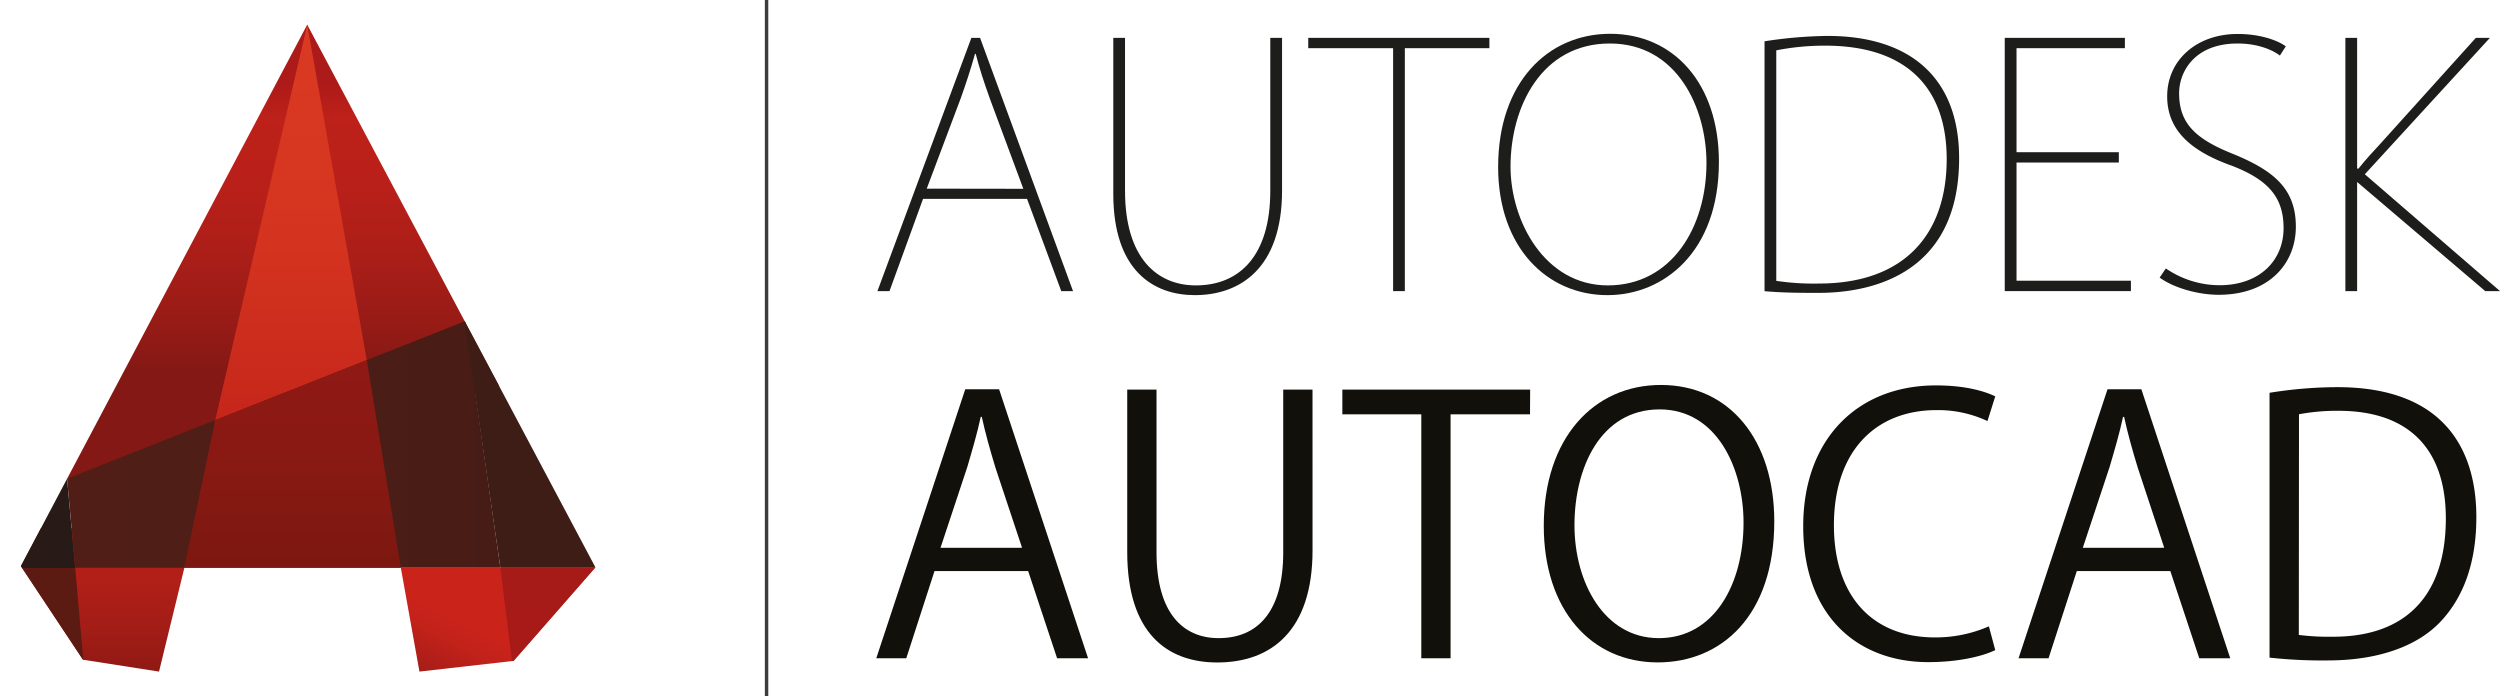
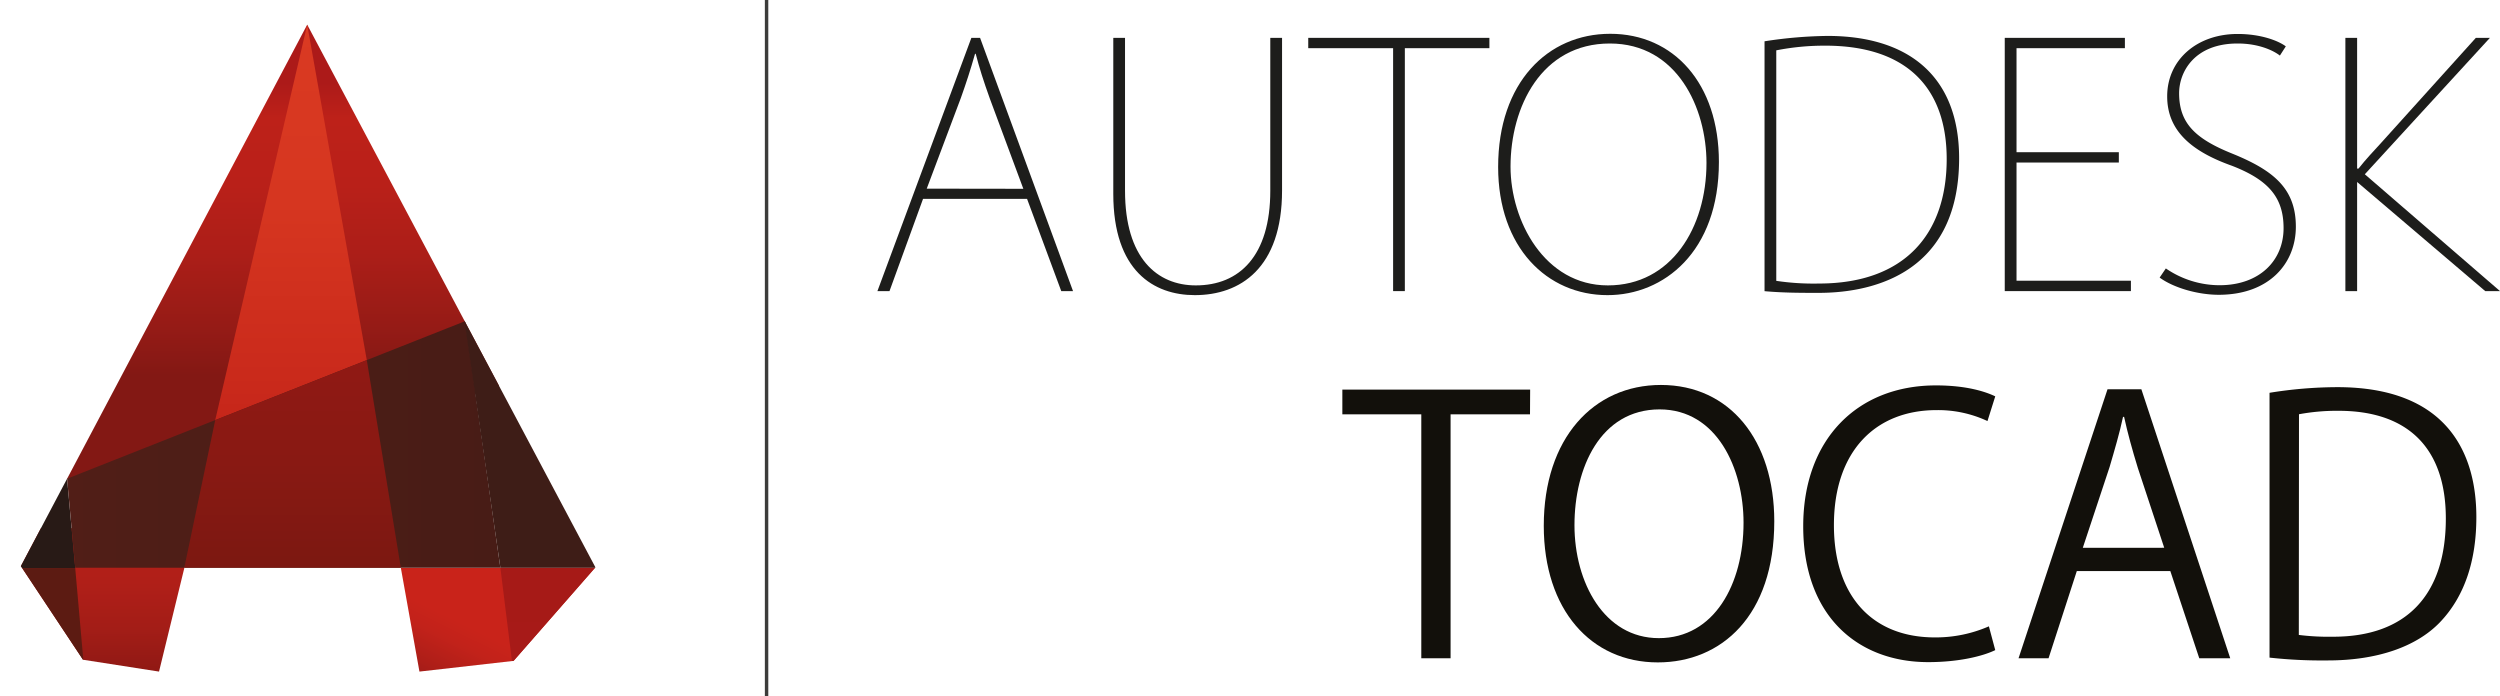
<svg xmlns="http://www.w3.org/2000/svg" viewBox="0 0 726.45 202.32">
  <defs>
    <clipPath id="a" transform="translate(6.06)">
      <polygon points="166.96 164.86 83.21 7.17 0 164.51 18.06 191.71 40.15 195.15 47.52 164.98 47.52 164.98 110.41 164.98 115.82 195.15 143.17 192.04 166.96 164.86 166.96 164.86 166.96 164.86" style="fill:none" />
    </clipPath>
    <linearGradient id="b" x1="127.13" y1="200.6" x2="143.48" y2="167.45" gradientUnits="userSpaceOnUse">
      <stop offset="0" stop-color="#9d1b17" />
      <stop offset="0.16" stop-color="#ae1e18" />
      <stop offset="0.4" stop-color="#c2221a" />
      <stop offset="0.56" stop-color="#c9231a" />
    </linearGradient>
    <linearGradient id="c" x1="160.01" y1="164.98" x2="160.01" y2="196.58" gradientUnits="userSpaceOnUse">
      <stop offset="0" stop-color="#a61a17" />
      <stop offset="1" stop-color="#a71a18" />
    </linearGradient>
    <linearGradient id="d" x1="29.8" y1="153.46" x2="29.8" y2="195.15" gradientUnits="userSpaceOnUse">
      <stop offset="0.07" stop-color="#b42019" />
      <stop offset="0.38" stop-color="#b01f18" />
      <stop offset="0.7" stop-color="#a31d17" />
      <stop offset="1" stop-color="#901914" />
    </linearGradient>
    <linearGradient id="e" x1="82.29" y1="109.14" x2="82.29" y2="24" gradientUnits="userSpaceOnUse">
      <stop offset="0" stop-color="#831814" />
      <stop offset="0.17" stop-color="#961b16" />
      <stop offset="0.42" stop-color="#ac1e18" />
      <stop offset="0.65" stop-color="#b92019" />
      <stop offset="0.88" stop-color="#bd2119" />
      <stop offset="1" stop-color="#ac1a19" />
    </linearGradient>
    <linearGradient id="f" x1="19.49" y1="129.16" x2="145.4" y2="129.16" gradientUnits="userSpaceOnUse">
      <stop offset="0" stop-color="#511e17" />
      <stop offset="0.15" stop-color="#4f1e17" />
      <stop offset="1" stop-color="#481c16" />
    </linearGradient>
    <linearGradient id="g" x1="84.56" y1="7.17" x2="84.56" y2="122.06" gradientUnits="userSpaceOnUse">
      <stop offset="0" stop-color="#da3a22" />
      <stop offset="0.45" stop-color="#d63620" />
      <stop offset="0.92" stop-color="#c9291b" />
      <stop offset="1" stop-color="#c6261a" />
    </linearGradient>
    <linearGradient id="h" x1="85.01" y1="164.98" x2="85.01" y2="104.63" gradientUnits="userSpaceOnUse">
      <stop offset="0" stop-color="#7c1811" />
      <stop offset="0.51" stop-color="#891913" />
      <stop offset="1" stop-color="#901914" />
    </linearGradient>
  </defs>
  <g style="clip-path:url(#a)">
    <polygon points="116.47 164.98 121.88 195.15 149.23 192.04 172.91 164.98 116.47 164.98" style="fill:url(#b)" />
    <polygon points="174.62 164.98 145.4 164.98 149.32 196.58 160.01 196.58 174.62 164.98" style="fill:url(#c)" />
    <polygon points="53.55 153.46 11.9 153.46 6.06 164.51 24.11 191.71 46.21 195.15 53.55 165.1 53.55 153.46" style="fill:url(#d)" />
    <polygon points="21.86 165.1 0 165.1 23.4 193.49 24.23 191.95 21.86 165.1" style="fill:#5c1b12" />
    <polygon points="21.86 165.1 19.24 136.35 3.56 152.75 1.31 165.1 21.86 165.1" style="fill:#281a16" />
    <polygon points="145.14 112.12 89.27 7.17 19.44 139.2 145.14 112.12" style="fill:url(#e)" />
    <polygon points="19.49 139.1 135.13 93.33 145.4 164.98 21.86 164.98 19.49 139.1" style="fill:url(#f)" />
    <polygon points="134.88 92.85 145.4 164.98 175.34 164.98 161.2 102.85 134.88 92.85" style="fill:#3e1d17" />
    <polygon points="62.54 122.06 106.58 104.63 89.27 7.17 62.54 122.06" style="fill:url(#g)" />
    <polygon points="106.58 104.63 116.47 164.98 53.55 164.98 62.54 122.06 106.58 104.63" style="fill:url(#h)" />
  </g>
-   <path d="M310.11,191.27h-9l-8.41-25.33H265.49l-8.2,25.33h-8.72l25.85-78.15h9.84Zm-19.18-32.1L283.23,136c-1.63-5.34-3-10.26-4-14.87h-.31c-1,4.71-2.46,9.64-3.9,14.56l-7.79,23.49Z" transform="translate(6.06)" style="fill:#12100b" />
-   <path d="M375.34,159.89c0,23.49-12.1,32.61-27.69,32.61-14.56,0-26.16-8.51-26.16-32.1V113.22H330V160.5c0,17.75,7.79,24.93,18.05,24.93,11.28,0,18.77-7.59,18.77-24.93V113.22h8.51Z" transform="translate(6.06)" style="fill:#12100b" />
  <path d="M438.53,120.4H415.45v70.87h-8.51V120.4H384v-7.18h54.57Z" transform="translate(6.06)" style="fill:#12100b" />
  <path d="M509.51,151.48c0,27.49-15.39,41-33.85,41-19.39,0-33.13-15.28-33.13-39.69,0-25.44,14.46-40.93,34.05-40.93C496.59,111.88,509.51,127.89,509.51,151.48Zm-58.06,1.12c0,16.62,8.62,32.83,24.52,32.83,16.1,0,24.61-15.7,24.61-33.54,0-15.7-7.69-32.93-24.41-32.93C458.94,119,451.45,136,451.45,152.6Z" transform="translate(6.06)" style="fill:#12100b" />
  <path d="M573.72,188.91c-3.59,1.75-10.56,3.49-19.49,3.49-20.1,0-36.31-13-36.31-39.49,0-25.23,15.69-40.92,38.57-40.92,9.33,0,14.77,2,17.23,3.18l-2.26,7.18a33.84,33.84,0,0,0-14.77-3.18c-17.74,0-29.85,11.89-29.85,33.43,0,20.52,11.08,32.62,29.34,32.62A38.63,38.63,0,0,0,571.87,182Z" transform="translate(6.06)" style="fill:#12100b" />
  <path d="M642,191.27h-9l-8.41-25.33H597.42l-8.21,25.33h-8.72l25.85-78.15h9.84Zm-19.18-32.1L615.16,136c-1.64-5.34-3-10.26-4-14.87h-.31c-1,4.71-2.46,9.64-3.9,14.56l-7.79,23.49Z" transform="translate(6.06)" style="fill:#12100b" />
  <path d="M653.42,114.14a124.38,124.38,0,0,1,19.69-1.64c31.39,0,40.41,18.56,40.41,37.75,0,12.41-3.28,23-10.67,30.66-6.87,7.08-18.25,11-32.51,11a139.38,139.38,0,0,1-16.92-.82Zm8.51,70.36a70.24,70.24,0,0,0,10,.52c21.13,0,32.72-12,32.72-34.36,0-20.31-10.87-31.29-31.18-31.29a60.6,60.6,0,0,0-11.49,1Z" transform="translate(6.06)" style="fill:#12100b" />
  <path d="M305.74,84.59h-3.42l-9.94-26.81H262.16l-9.75,26.81H248.9L276.2,11h2.53ZM291.3,54.86l-9.74-26.23c-1.85-5.16-3-8.77-4.1-13h-.19c-1.46,5.07-2.44,8.09-4.1,12.77l-9.94,26.42Z" transform="translate(6.06)" style="fill:#1d1d1b" />
  <path d="M366.48,55.35c0,22.61-12.19,30.41-25.35,30.41-11.9,0-23.69-7-23.69-29.44V11h3.41V55.44c0,19.6,9.36,27.49,20.57,27.49,12.68,0,21.64-8.58,21.64-27.49V11h3.42Z" transform="translate(6.06)" style="fill:#1d1d1b" />
  <path d="M426.73,14H402.16V84.59h-3.41V14H374.09V11h52.64Z" transform="translate(6.06)" style="fill:#1d1d1b" />
  <path d="M493.42,47.06c0,26.22-16.09,38.7-32.37,38.7-17.55,0-31.78-13.84-31.78-37.24,0-24.57,14.43-38.7,32.56-38.7C480.26,9.82,493.42,24.25,493.42,47.06Zm-60.55,1.36c0,15.7,9.85,34.51,28.28,34.51s28.66-16.77,28.66-35.58c0-15.89-8.48-34.71-28.08-34.71C441.84,12.64,432.87,31.07,432.87,48.42Z" transform="translate(6.06)" style="fill:#1d1d1b" />
  <path d="M506.68,12a127.16,127.16,0,0,1,18.23-1.56C548,10.4,563.22,21.71,563.22,46c0,35.3-28,39.1-40.74,39.1-5.18,0-10.34,0-15.8-.49Zm3.41,69.61a73.08,73.08,0,0,0,12.39.78c24.95,0,37.13-14.43,37.13-36.17,0-20.28-11.21-32.95-35.28-32.95a72.36,72.36,0,0,0-14.24,1.36Z" transform="translate(6.06)" style="fill:#1d1d1b" />
  <path d="M613.14,84.59H576.48V11h34.91v3H579.9V44.23h29.73v3H579.9V81.57h33.24Z" transform="translate(6.06)" style="fill:#1d1d1b" />
  <path d="M656.43,16.15c-1.85-1.46-6.14-3.51-12.28-3.51-12.58,0-17,8.29-17,14.43,0,8.58,4.48,13.16,15.4,17.55,12,4.87,18.52,10.14,18.52,21.25,0,10.63-7.7,19.79-22.42,19.79-6,0-13.06-2-17.16-5L623.29,78a27.61,27.61,0,0,0,15.59,4.88c11.7,0,18.62-7.22,18.62-16.58,0-8.77-4.19-13.94-15-18.13C630.6,43.94,623.68,37.89,623.68,28c0-10.63,8.67-18.13,20.47-18.13,6.73,0,11.8,1.95,14,3.6Z" transform="translate(6.06)" style="fill:#1d1d1b" />
  <path d="M720.39,84.59H716.1L678.87,52.88V84.59h-3.41V11h3.41V49h.39c2.25-2.83,4.38-5.07,6.43-7.31L713.37,11h4.09L681.11,50.64Z" transform="translate(6.06)" style="fill:#1d1d1b" />
  <line x1="222.75" x2="222.75" y2="202.32" style="fill:none;stroke:#3c3c3b;stroke-miterlimit:10" />
</svg>